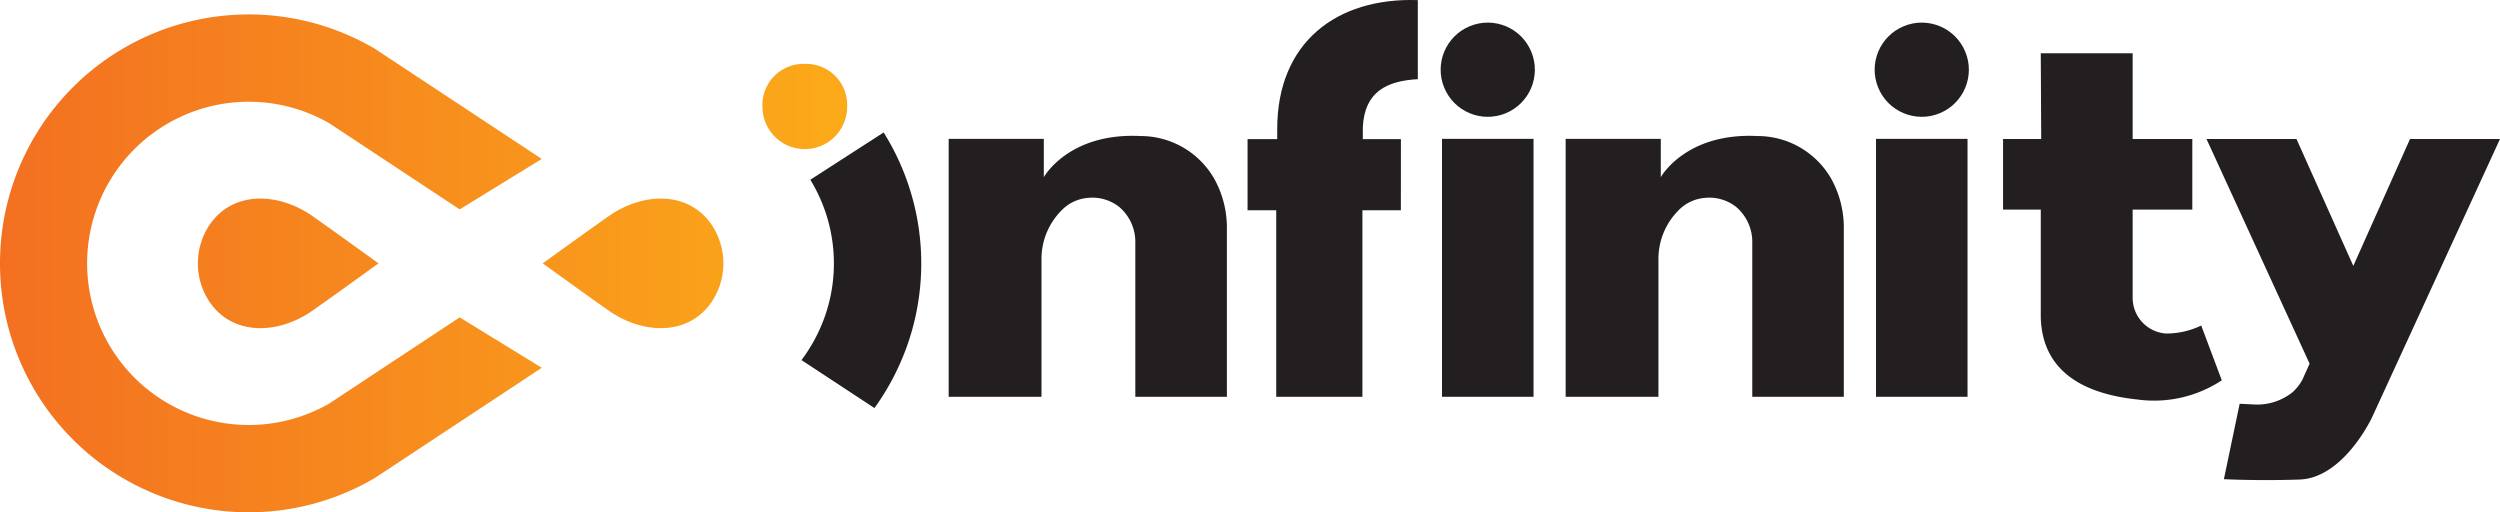
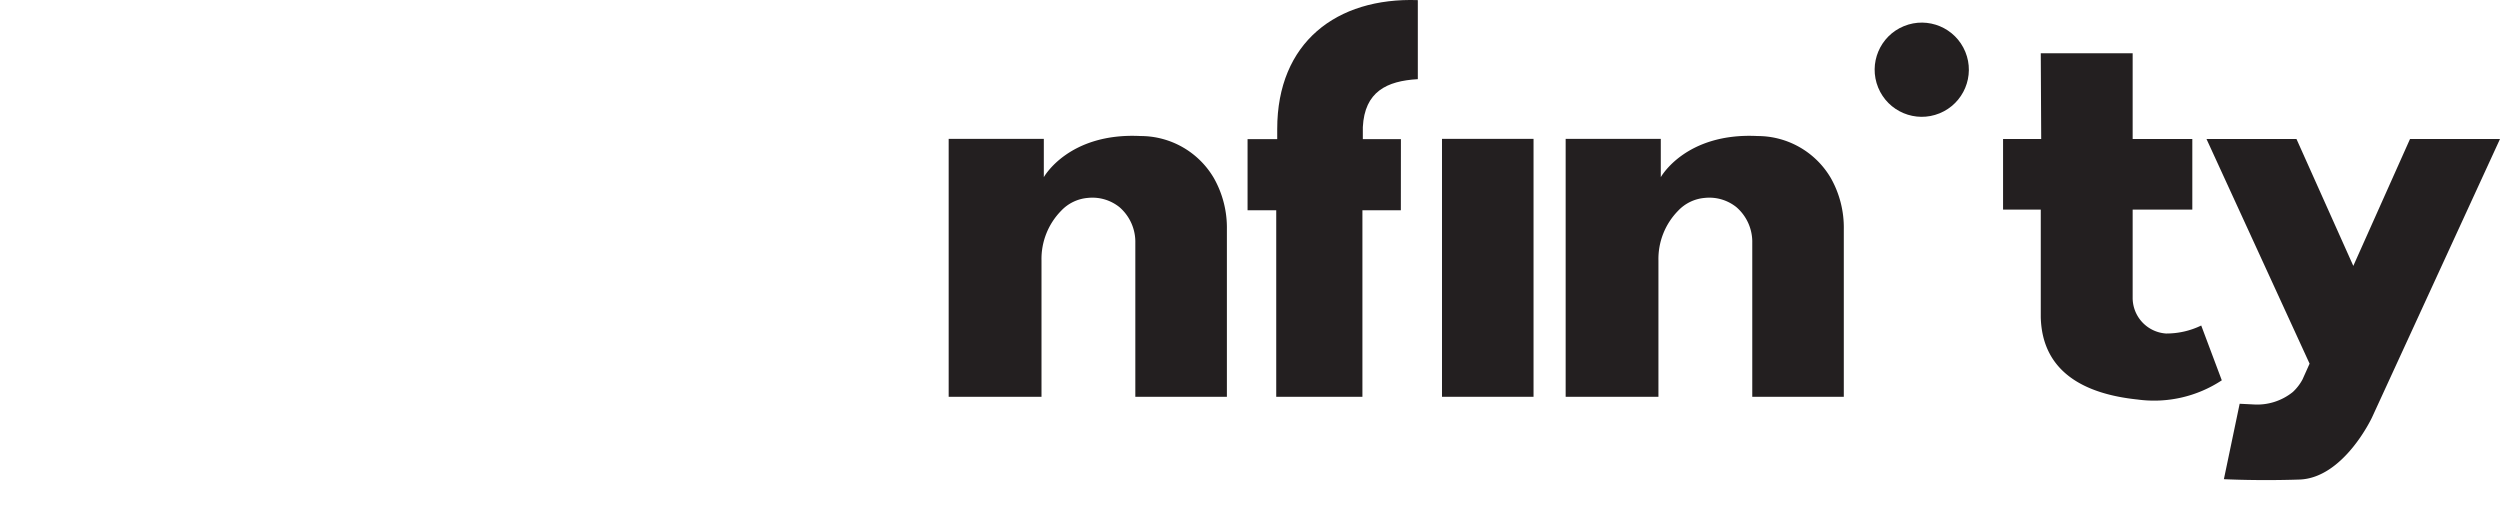
<svg xmlns="http://www.w3.org/2000/svg" viewBox="0 0 283.399 58.075">
  <defs>
    <linearGradient id="77f441d8-26a1-488a-b403-641121940adc" y1="29.855" x2="96.032" y2="29.855" gradientUnits="userSpaceOnUse">
      <stop offset="0" stop-color="#f37021" />
      <stop offset="1" stop-color="#fbaa19" />
    </linearGradient>
  </defs>
  <title>Logo-Infinity-P&amp;amp;N</title>
  <g id="2ef940b0-51eb-4fc3-bac3-ad26f4f07ce7" data-name="Layer 2">
    <g id="18696eeb-9c89-495d-a3c1-5363293d51e2" data-name="Layer 1">
-       <polygon points="212.662 23.838 212.662 27.258 212.662 44.98 223.039 44.98 223.039 15.741 212.662 15.741 212.662 23.838" fill="#231f20" />
      <circle cx="217.85" cy="7.903" r="5.339" transform="translate(13.274 83.202) rotate(-22.285)" fill="#231f20" />
      <polygon points="163.464 23.838 163.464 27.258 163.464 44.98 173.841 44.98 173.841 15.741 163.464 15.741 163.464 23.838" fill="#231f20" />
-       <circle cx="168.652" cy="7.903" r="5.339" transform="translate(9.6 64.546) rotate(-22.285)" fill="#231f20" />
      <path d="M245.524,37.806a4.055,4.055,0,0,1-3.767-4.1V23.76h6.763V15.754h-6.763V6.038H231.341l.049,9.716h-4.324V23.76h4.275v12.2c.156,6.218,4.975,8.706,10.96,9.328a13.945,13.945,0,0,0,9.561-2.176L249.53,36.9A9.031,9.031,0,0,1,245.524,37.806Z" fill="#231f20" />
-       <path d="M91.858,20.375a18.188,18.188,0,0,1,2.672,9.48q0,.772-.064,1.527a18.074,18.074,0,0,1-.493,2.943q-.182.715-.419,1.407a18.446,18.446,0,0,1-2.7,5.088h0l8.275,5.437a28.362,28.362,0,0,0,3.9-7.642,27.988,27.988,0,0,0-2.859-23.6Z" fill="#231f20" />
-       <path d="M273.2,15.754l-6.43,14.388-6.444-14.388h-10.2l11.688,25.471-.8,1.785a5.435,5.435,0,0,1-1.1,1.427,6.431,6.431,0,0,1-4.481,1.409l-1.546-.076-1.788,8.55s3.808.2,8.554.042c5.029-.164,8.236-7.038,8.236-7.038L283.4,15.754Z" fill="#231f20" />
+       <path d="M273.2,15.754l-6.43,14.388-6.444-14.388h-10.2l11.688,25.471-.8,1.785a5.435,5.435,0,0,1-1.1,1.427,6.431,6.431,0,0,1-4.481,1.409l-1.546-.076-1.788,8.55s3.808.2,8.554.042c5.029-.164,8.236-7.038,8.236-7.038L283.4,15.754" fill="#231f20" />
      <path d="M144.785,14.621v1.152h-3.362v8.064h3.25V44.98h9.77V23.838H158.8l.007-8.064h-4.317V14.41c.2-4.02,2.709-5.236,6.234-5.436V.013C151.5-.3,144.785,4.821,144.785,14.621Z" fill="#231f20" />
      <path d="M207.551,20.2a9.625,9.625,0,0,0-8.325-4.779c-8.161-.408-10.959,4.664-10.959,4.664V15.741H177.482V44.98H188V29.528a7.8,7.8,0,0,1,2.239-5.646,4.673,4.673,0,0,1,3.008-1.447,4.9,4.9,0,0,1,3.589,1.047,5.2,5.2,0,0,1,1.8,4.061V44.98h10.377V26A11.43,11.43,0,0,0,207.551,20.2Z" fill="#231f20" />
      <path d="M137.611,20.2a9.625,9.625,0,0,0-8.325-4.779c-8.161-.408-10.959,4.664-10.959,4.664V15.741H107.541V44.98h10.523V29.528a7.8,7.8,0,0,1,2.239-5.646,4.673,4.673,0,0,1,3.008-1.447,4.9,4.9,0,0,1,3.589,1.047,5.2,5.2,0,0,1,1.8,4.061V44.98H139.08V26A11.43,11.43,0,0,0,137.611,20.2Z" fill="#231f20" />
-       <path d="M23.694,25.584a7.853,7.853,0,0,0,0,8.543c2.607,3.967,7.8,3.821,11.7,1.107,2.039-1.421,7.513-5.379,7.513-5.379s-5.474-3.958-7.513-5.379C31.494,21.763,26.3,21.617,23.694,25.584ZM91.232,7.242a4.653,4.653,0,0,0-4.8,4.86,4.8,4.8,0,0,0,9.6,0A4.653,4.653,0,0,0,91.232,7.242ZM52.11,23.734l9.306-5.716L42.49,5.524A28.2,28.2,0,0,0,0,29.85H0v.01H0A28.2,28.2,0,0,0,42.49,54.187L61.416,41.692,52.11,35.976l-2.258,1.492L37.326,45.742a18.322,18.322,0,1,1,0-31.773l12.526,8.274Zm16.929.742C67,25.9,61.525,29.855,61.525,29.855S67,33.813,69.039,35.234c3.9,2.714,9.088,2.859,11.7-1.107a7.853,7.853,0,0,0,0-8.543C78.127,21.617,72.934,21.763,69.039,24.476Z" fill="url(#77f441d8-26a1-488a-b403-641121940adc)" />
    </g>
  </g>
</svg>